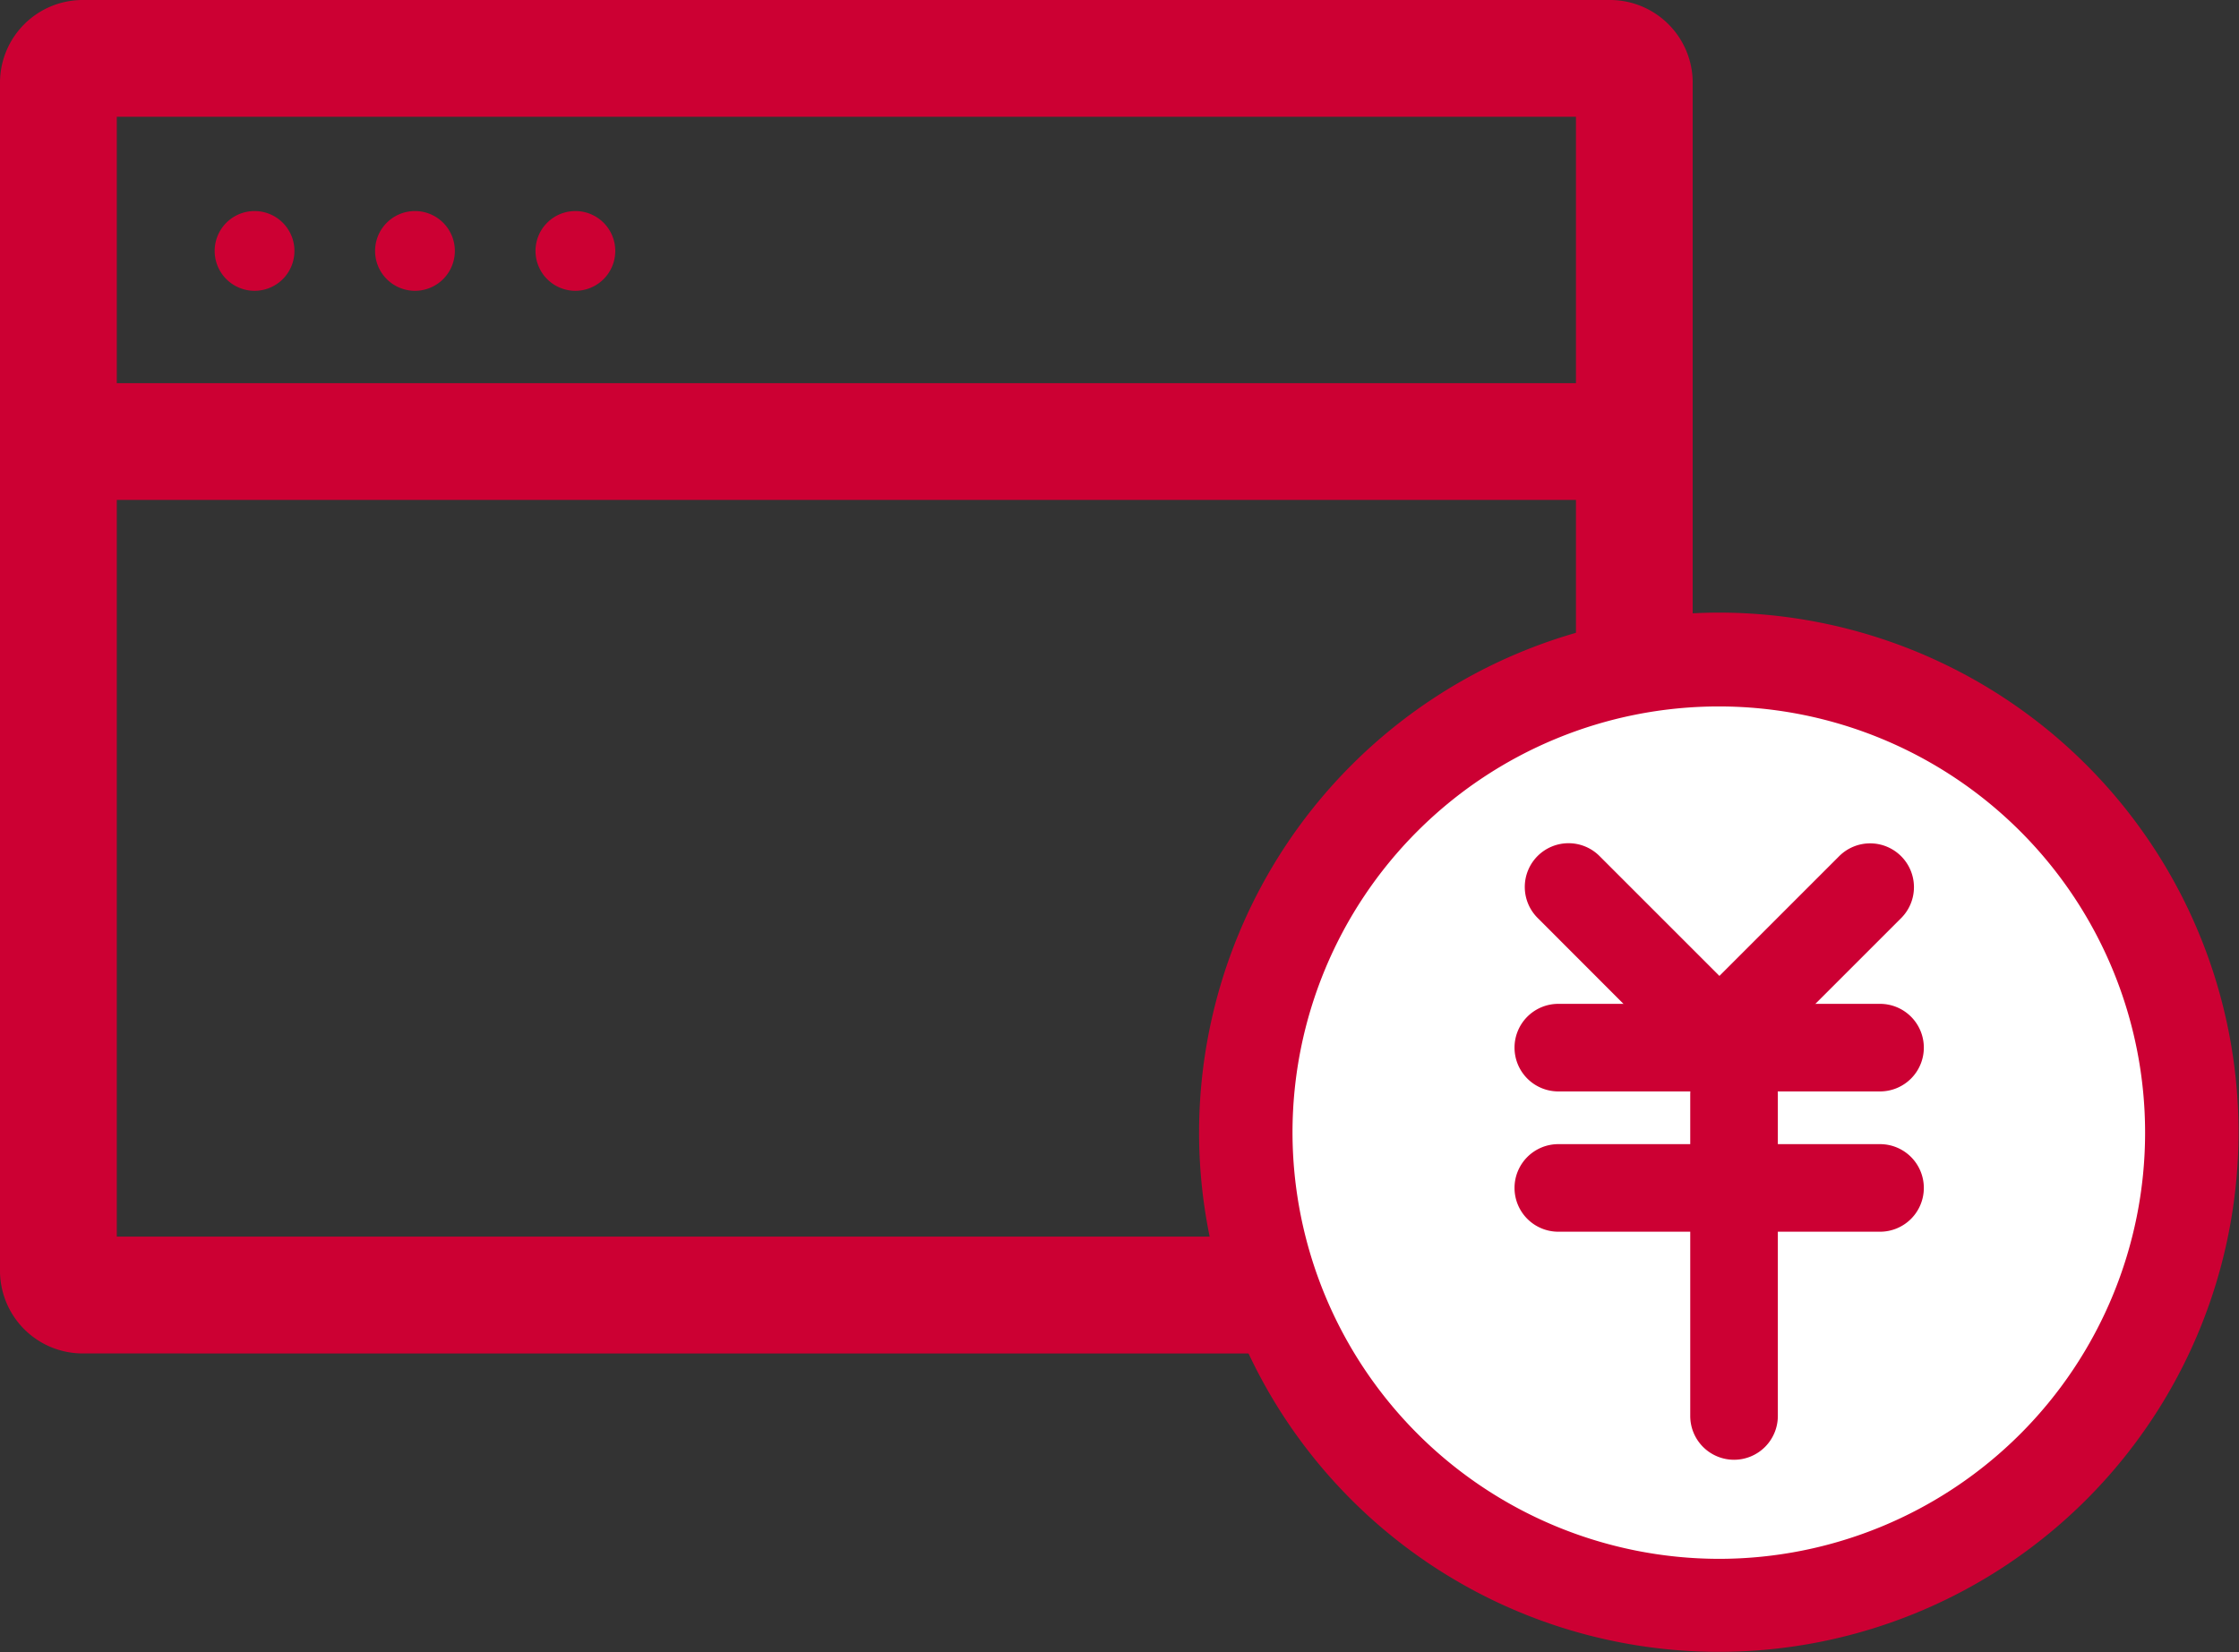
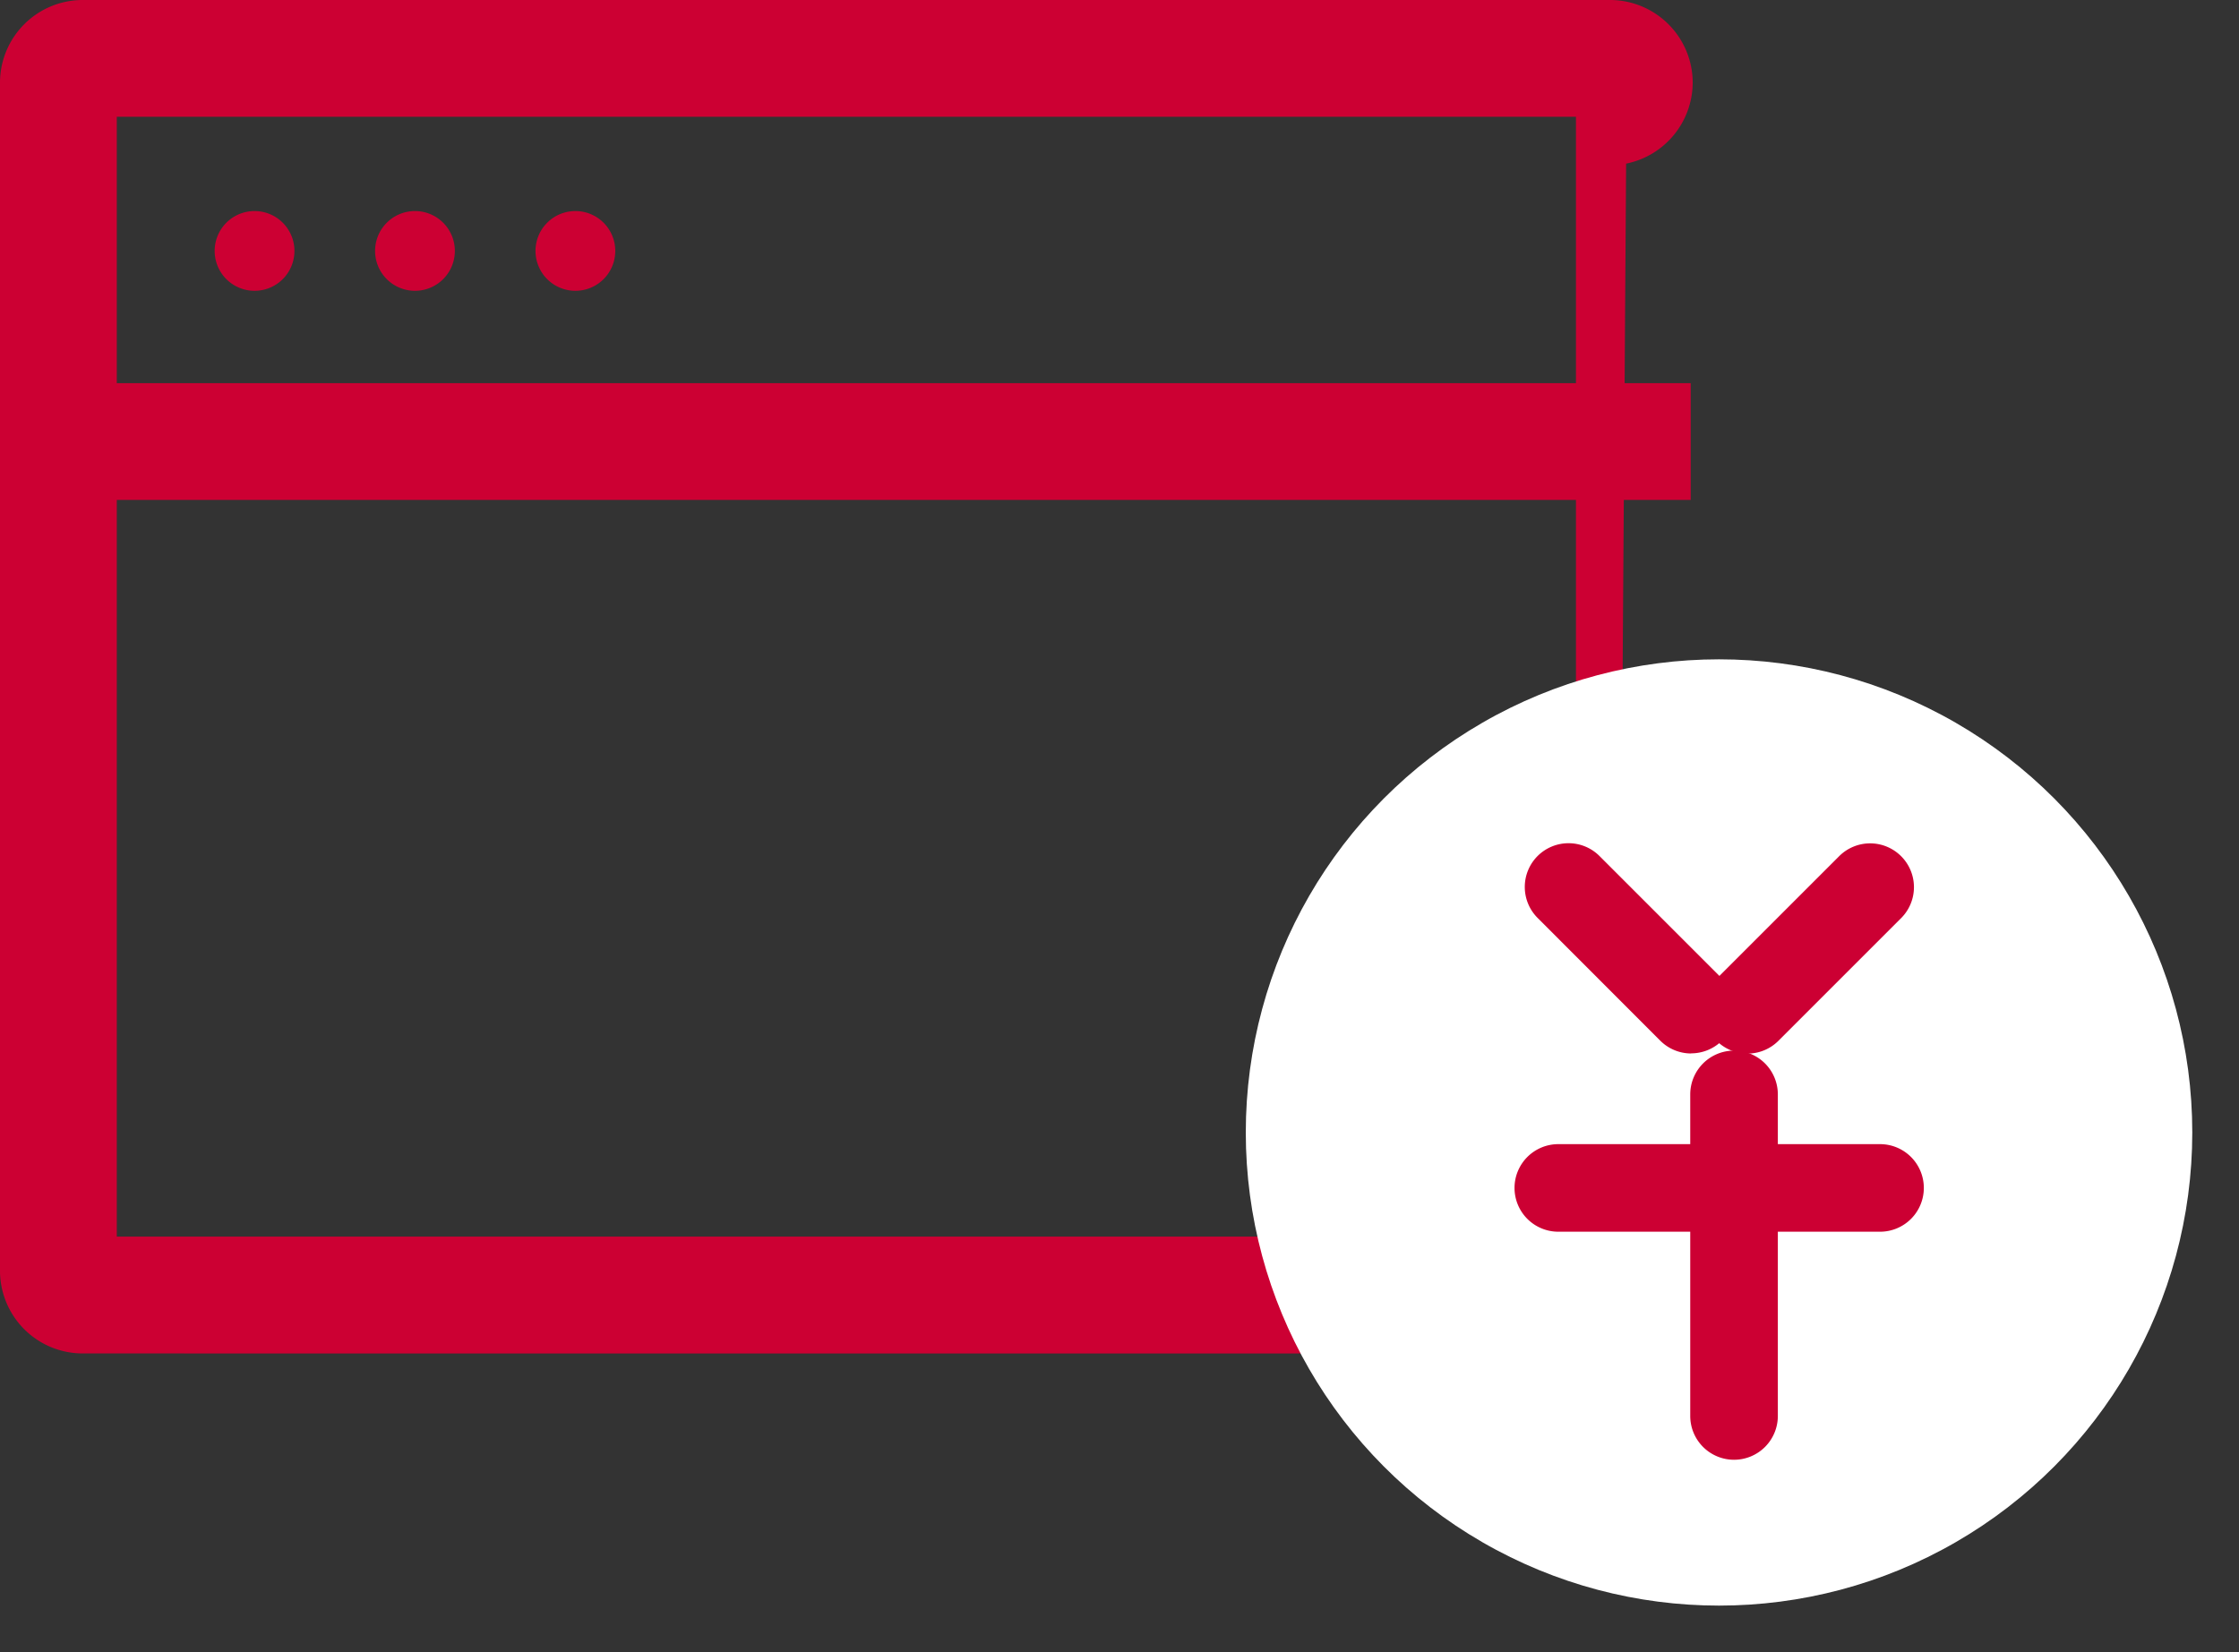
<svg xmlns="http://www.w3.org/2000/svg" width="38.341" height="28.3" viewBox="0 0 38.341 28.3">
  <rect x="0" y="0" width="38.341" height="28.3" fill="#333333" stroke="none" />
  <g id="グループ_172" data-name="グループ 172" transform="translate(12314.735 10756.5)">
    <g id="グループ_91" data-name="グループ 91" transform="translate(3.285 -0.767)">
-       <path id="パス_58" data-name="パス 58" d="M28.506,29.545l-.142-.012H2.215A1.417,1.417,0,0,1,.8,28.117V7.766A1.417,1.417,0,0,1,2.215,6.351H28.371a1.417,1.417,0,0,1,1.415,1.415V28.129a1.421,1.421,0,0,1-1.14,1.388ZM2.8,27.532H27.787V8.351H2.8Z" transform="translate(-12318.82 -10762.084)" fill="#c03" />
+       <path id="パス_58" data-name="パス 58" d="M28.506,29.545l-.142-.012H2.215A1.417,1.417,0,0,1,.8,28.117V7.766A1.417,1.417,0,0,1,2.215,6.351H28.371a1.417,1.417,0,0,1,1.415,1.415a1.421,1.421,0,0,1-1.14,1.388ZM2.8,27.532H27.787V8.351H2.8Z" transform="translate(-12318.82 -10762.084)" fill="#c03" />
      <path id="パス_59" data-name="パス 59" d="M29.795,13.746H1.6v-2H29.795Z" transform="translate(-12318.863 -10760.916)" fill="#c03" />
      <path id="パス_60" data-name="パス 60" d="M4.683,10.866A.683.683,0,1,0,4,10.183.683.683,0,0,0,4.683,10.866Z" transform="translate(-12318.344 -10761.618)" fill="#c03" />
      <path id="パス_61" data-name="パス 61" d="M6.941,10.866a.683.683,0,1,0-.683-.683A.683.683,0,0,0,6.941,10.866Z" transform="translate(-12317.855 -10761.618)" fill="#c03" />
      <path id="パス_62" data-name="パス 62" d="M9.2,10.866a.683.683,0,1,0-.683-.683A.683.683,0,0,0,9.2,10.866Z" transform="translate(-12317.367 -10761.618)" fill="#c03" />
    </g>
    <g id="グループ_100" data-name="グループ 100" transform="translate(96.067)">
      <circle id="楕円形_9" data-name="楕円形 9" cx="8.104" cy="8.104" r="8.104" transform="translate(-12389.469 -10745.207)" fill="#fff" />
-       <path id="楕円形_9_-_アウトライン" data-name="楕円形 9 - アウトライン" d="M8.1-.8A8.9,8.9,0,1,1-.8,8.1,8.914,8.914,0,0,1,8.1-.8Zm0,16.207A7.3,7.3,0,1,0,.8,8.1,7.312,7.312,0,0,0,8.1,15.407Z" transform="translate(-12389.469 -10745.207)" fill="#c03" />
      <g id="グループ_90" data-name="グループ 90" transform="translate(-12384.117 -10741.308)">
        <path id="線_29" data-name="線 29" d="M2.1,2.852a.748.748,0,0,1-.53-.22L-.53.53A.75.75,0,0,1-.53-.53.75.75,0,0,1,.53-.53l2.1,2.1a.75.75,0,0,1-.53,1.28Z" transform="translate(0.175)" fill="#c03" />
        <path id="線_30" data-name="線 30" d="M0,2.852a.748.748,0,0,1-.53-.22.75.75,0,0,1,0-1.061l2.1-2.1a.75.75,0,0,1,1.061,0,.75.75,0,0,1,0,1.061l-2.1,2.1A.748.748,0,0,1,0,2.852Z" transform="translate(3.239 0.002)" fill="#c03" />
        <path id="線_31" data-name="線 31" d="M0,6.258a.75.75,0,0,1-.75-.75V0A.75.75,0,0,1,0-.75.75.75,0,0,1,.75,0V5.508A.75.75,0,0,1,0,6.258Z" transform="translate(3.009 3.553)" fill="#c03" />
        <path id="線_32" data-name="線 32" d="M5.509.75H0A.75.75,0,0,1-.75,0,.75.75,0,0,1,0-.75H5.509a.75.75,0,0,1,.75.75A.75.75,0,0,1,5.509.75Z" transform="translate(0 5.155)" fill="#c03" />
-         <path id="線_33" data-name="線 33" d="M5.509.75H0A.75.75,0,0,1-.75,0,.75.75,0,0,1,0-.75H5.509a.75.75,0,0,1,.75.75A.75.75,0,0,1,5.509.75Z" transform="translate(0 2.752)" fill="#c03" />
      </g>
    </g>
  </g>
</svg>